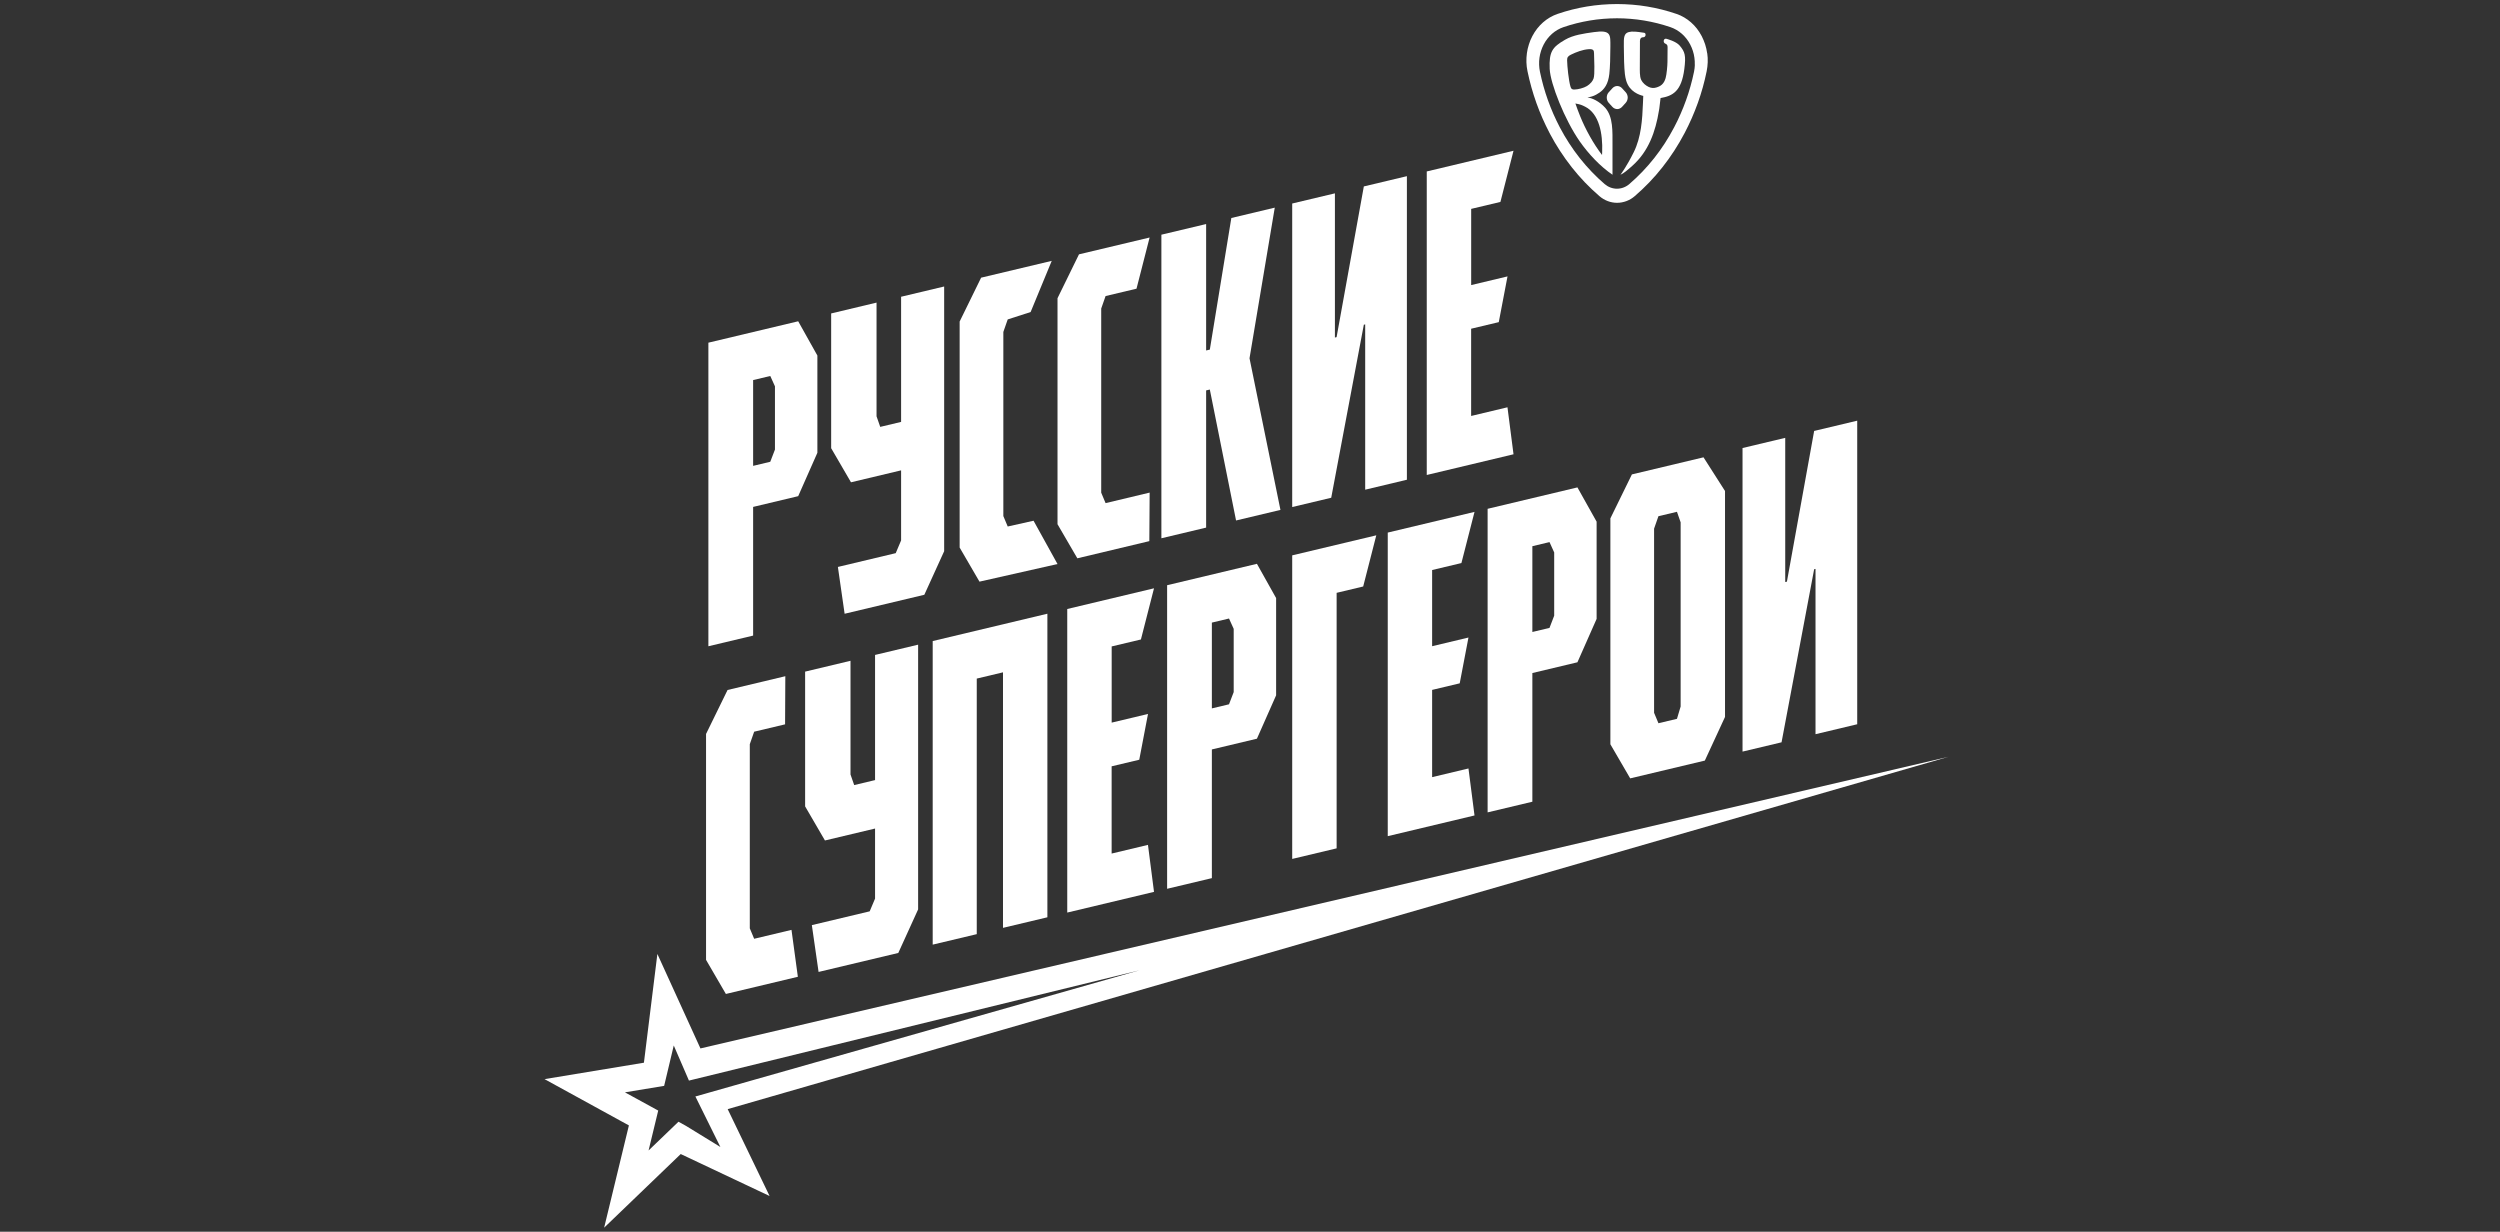
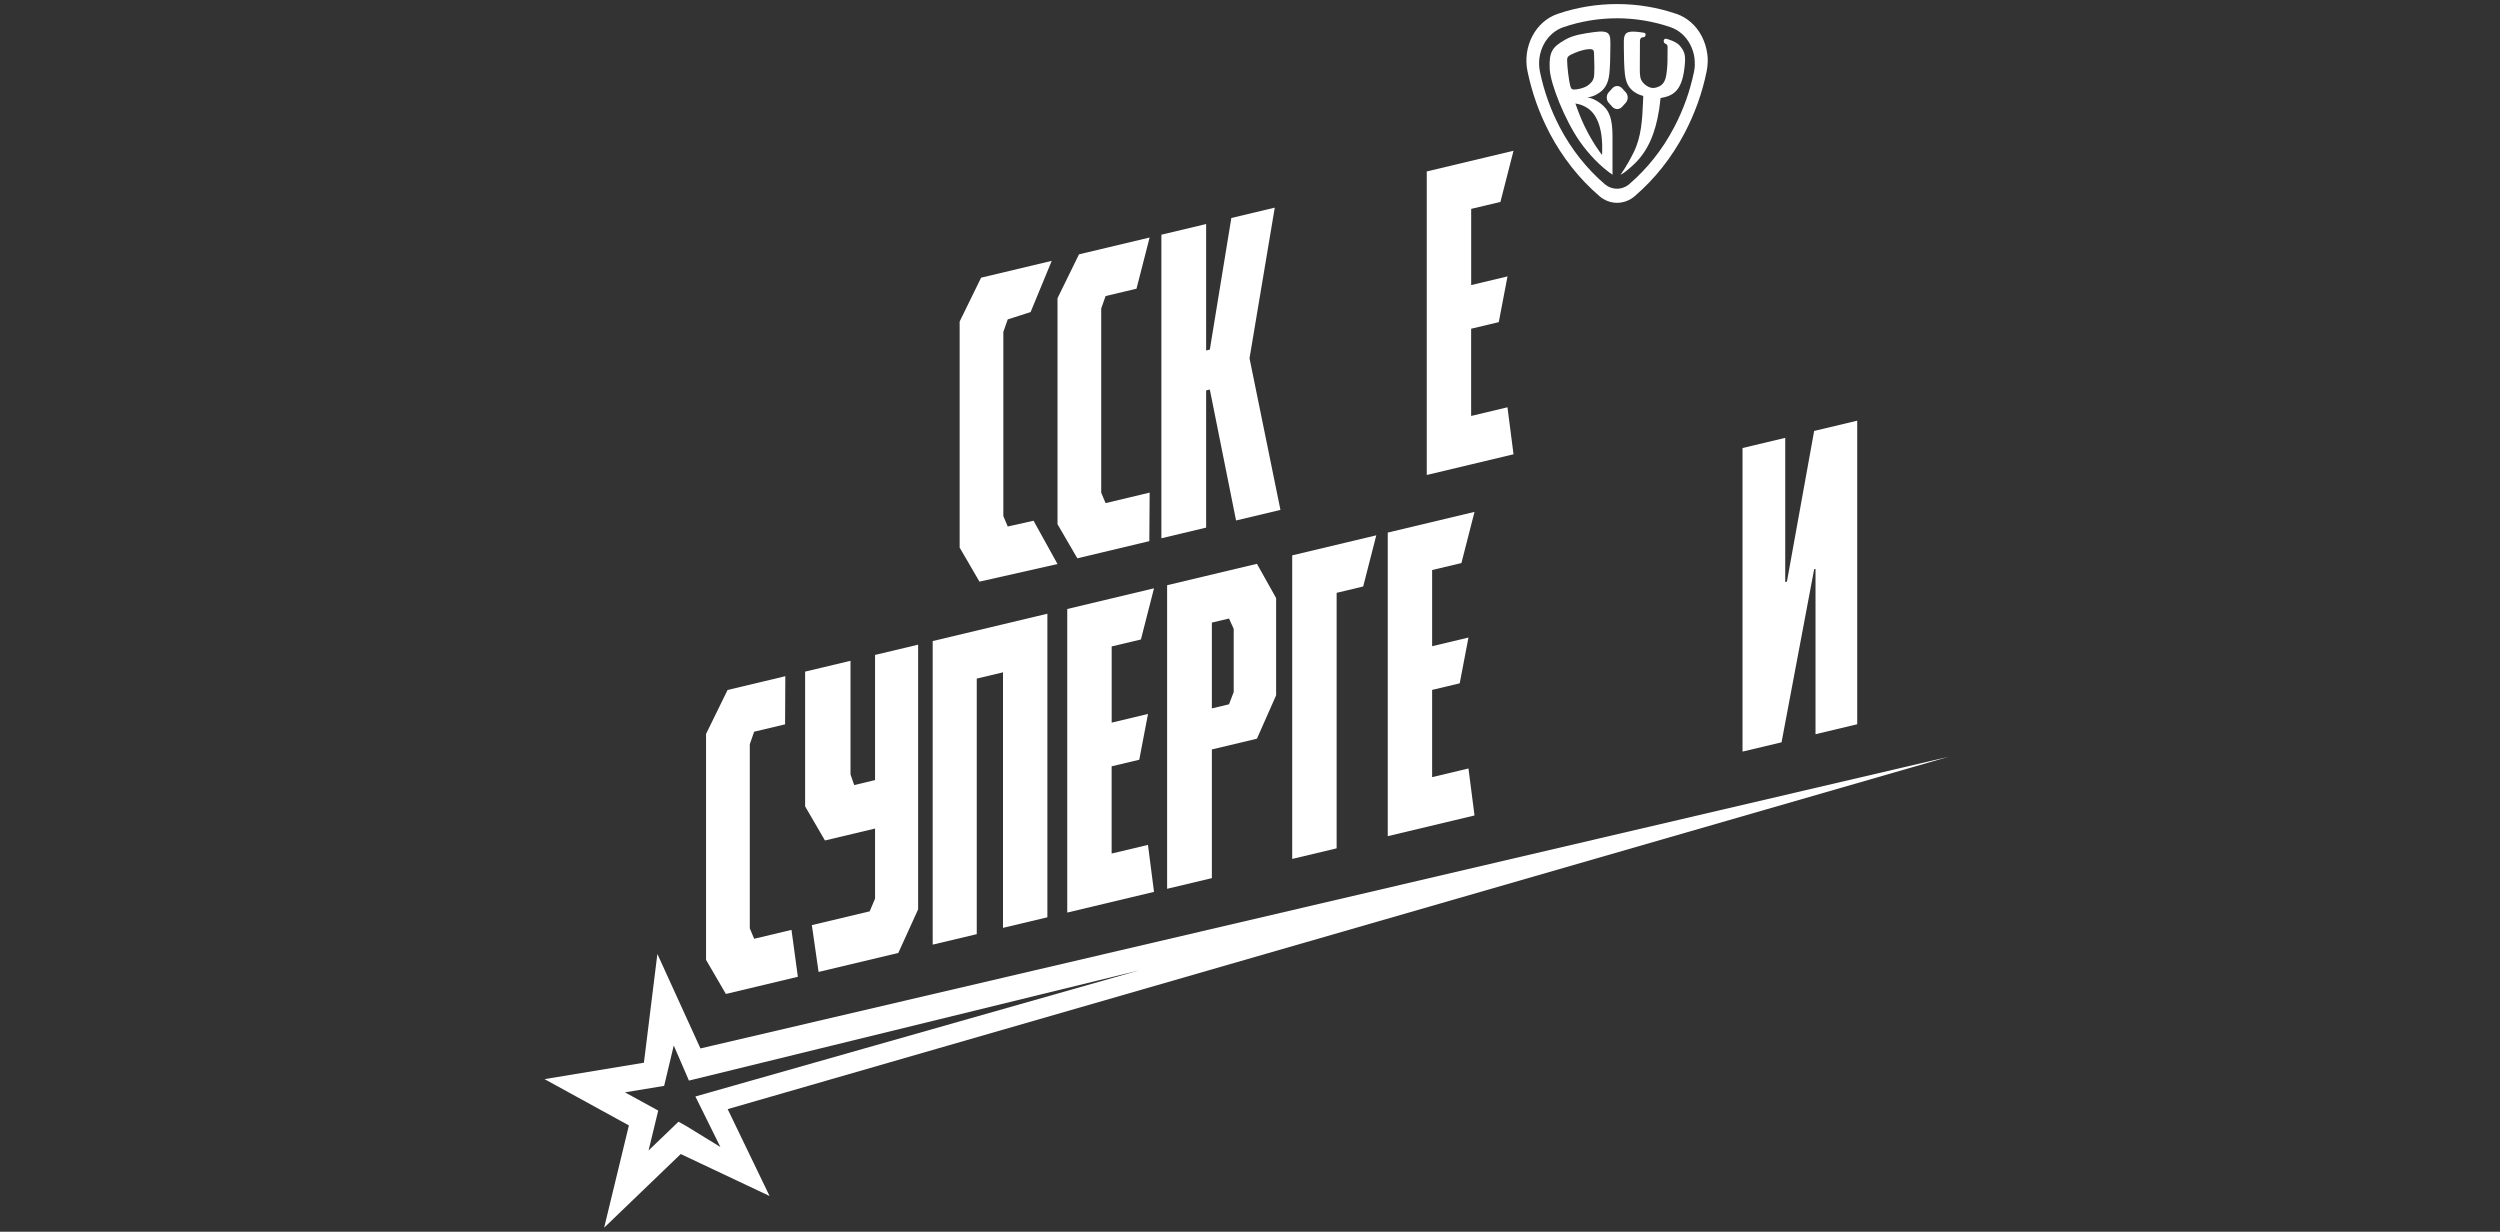
<svg xmlns="http://www.w3.org/2000/svg" width="479" height="236" viewBox="0 0 479 236" fill="none">
  <rect x="0" y="0" width="479" height="236" fill="#333333" stroke="none" />
  <g clip-path="url(#clip0_1810_1133)">
-     <path d="M135.727 65.657L152.934 61.557L156.61 68.122V86.753L152.934 95.065L144.299 97.124V121.78L135.727 123.822V65.657ZM144.299 72.822V89.259L147.584 88.475L148.482 86.137V74.02L147.584 72.037L144.299 72.822Z" fill="white" />
-     <path d="M180.901 54.891V105.613L177.102 113.958L161.829 117.595L160.54 108.625L171.622 105.984L172.651 103.545V90.12L163.049 92.407L159.25 85.876V60.055L167.946 57.979V79.766L168.652 81.791L172.651 80.838V56.857L180.901 54.891Z" fill="white" />
    <path d="M175.912 123.519V174.241L172.113 182.586L156.84 186.223L155.55 177.253L166.633 174.612L167.661 172.173V158.748L158.06 161.035L154.261 154.504V128.683L162.957 126.607V148.395L163.663 150.42L167.661 149.466V125.485L175.912 123.519Z" fill="white" />
    <path d="M183.86 61.624L187.982 53.203L201.513 49.98L197.468 59.785L193.078 61.202L192.241 63.599V98.879L193.078 100.879L198.028 99.773L202.618 108.068L187.667 111.443L183.868 104.912V61.624H183.86Z" fill="white" />
    <path d="M202.612 57.153L206.734 48.731L220.265 45.508L217.755 55.313L211.83 56.722L210.993 59.119V94.399L211.83 96.399L220.272 94.382L220.211 103.681L206.419 106.972L202.62 100.441V57.153H202.612Z" fill="white" />
    <path d="M244.243 39.794L239.408 68.645L245.333 97.698L236.829 99.723L231.802 74.636L231.095 74.805V101.09L222.522 103.132V44.967L231.095 42.925V67.151L231.802 66.983L235.923 41.769L244.235 39.786L244.243 39.794Z" fill="white" />
-     <path d="M261.571 62.156L261.31 62.215L255.062 95.369L247.587 97.149V38.993L255.769 37.044V64.671L256.091 64.595L261.31 35.719L269.56 33.753V91.918L261.571 93.825V62.156Z" fill="white" />
    <path d="M287.151 61.725L281.87 62.983V79.699L288.831 78.036L289.99 87.04L273.366 91.006V32.85L289.99 28.884L287.481 38.689L281.878 40.022V54.62L288.839 52.958L287.166 61.717L287.151 61.725Z" fill="white" />
    <path d="M135.279 140.623L139.401 132.202L150.468 129.561L150.422 138.784L144.497 140.193L143.66 142.589V177.869L144.497 179.869L151.65 178.165L152.87 187.151L139.078 190.442L135.279 183.911V140.623Z" fill="white" />
    <path d="M187.147 178.983L178.705 180.992V122.827L200.679 117.587V175.752L192.175 177.777V128.818L187.147 130.016V178.975V178.983Z" fill="white" />
    <path d="M218.269 145.568L212.989 146.825V163.541L219.95 161.879L221.109 170.882L204.485 174.848V116.684L221.109 112.718L218.6 122.523L212.997 123.856V138.454L219.958 136.792L218.285 145.551L218.269 145.568Z" fill="white" />
    <path d="M223.62 112.127L240.827 108.026L244.504 114.591V133.223L240.827 141.534L232.193 143.593V168.25L223.62 170.292V112.127ZM232.193 119.291V135.729L235.478 134.944L236.376 132.607V120.489L235.478 118.507L232.193 119.291Z" fill="white" />
    <path d="M256.091 162.545L247.587 164.57V106.406L263.697 102.566L261.187 112.372L256.098 113.587V162.545H256.091Z" fill="white" />
    <path d="M279.677 130.927L274.396 132.185V148.901L281.358 147.238L282.517 156.242L265.893 160.208V102.043L282.517 98.077L280.007 107.882L274.396 109.216V123.814L281.358 122.151L279.685 130.91L279.677 130.927Z" fill="white" />
-     <path d="M285.027 97.487L302.235 93.386L305.911 99.951V118.582L302.235 126.894L293.6 128.953V153.609L285.027 155.651V97.487ZM293.6 104.651V121.088L296.885 120.304L297.783 117.966V105.849L296.885 103.866L293.6 104.651Z" fill="white" />
-     <path d="M312.347 149.137L308.549 142.606V99.317L312.671 90.896L326.392 87.622L330.514 94.077V137.365L326.647 145.728L312.339 149.137H312.347ZM317.758 98.895L316.922 101.292V136.572L317.758 138.572L321.305 137.728L322.011 135.366V100.085L321.305 98.06L317.758 98.904V98.895Z" fill="white" />
    <path d="M347.853 109.005L347.592 109.064L341.345 142.226L333.869 144.006V85.842L342.05 83.892V111.519L342.374 111.443L347.592 82.568L355.842 80.602V138.766L347.853 140.673V109.005Z" fill="white" />
    <path d="M131.495 215.756L138.026 219.765L133.237 210.086L218.314 185.91L132.001 207.04L129.093 200.314L127.25 208.052L119.737 209.293L126.115 212.786L124.265 220.431L129.998 214.921L131.502 215.756H131.495ZM130.436 221.106L115.753 235.223L120.496 215.63L104.333 206.761L123.375 203.614L125.953 182.78L134.204 200.88L373.333 145.002L139.423 212.508L147.451 229.156L130.428 221.115L130.436 221.106Z" fill="white" />
    <path fill-rule="evenodd" clip-rule="evenodd" d="M308.969 33.492C306.613 31.897 304.357 29.492 302.668 27.078C299.798 22.961 297.043 16.033 296.92 13.189C296.782 9.898 297.426 9.029 299.859 7.62C301.44 6.7 303.421 6.43 305.393 6.152C308.755 5.671 308.54 6.726 308.548 8.903C308.548 10.81 308.486 12.97 308.348 14.168C308.293 14.649 308.202 15.079 308.095 15.451C307.626 17.02 306.645 17.687 305.815 18.142C305.324 18.413 304.779 18.573 304.219 18.657C304.196 18.657 304.196 18.691 304.219 18.691C305.032 18.775 306.406 19.383 307.565 20.657C309.109 22.421 308.947 25.214 308.955 27.737C308.955 29.703 308.955 31.551 308.955 33.492M301.847 19.83C302.139 20.666 302.43 21.467 302.745 22.235C303.766 24.775 305.309 27.56 306.95 29.694C306.959 29.559 306.967 29.323 306.975 29.188C307.112 25.568 306.398 21.779 303.705 20.438C303.106 20.142 302.883 20.016 301.855 19.83H301.847ZM304.058 16.488C304.357 16.303 304.649 16.067 304.909 15.763C305.071 15.577 305.209 15.341 305.324 15.054C305.608 14.328 305.432 11.156 305.416 10.194C305.408 9.654 305.293 9.358 304.365 9.426C303.259 9.502 302.008 9.974 300.98 10.48C300.427 10.759 300.251 10.987 300.259 11.552C300.274 12.666 300.558 15.434 300.896 16.564C300.934 16.683 300.972 16.784 301.011 16.868C301.134 17.088 301.356 17.155 301.602 17.155C302.331 17.155 303.444 16.86 304.058 16.488Z" fill="white" />
    <path fill-rule="evenodd" clip-rule="evenodd" d="M318.165 18.767C318.127 19.239 317.943 20.648 317.929 20.741C317.904 20.885 317.882 21.028 317.858 21.172C317.199 25.222 315.872 29.002 312.755 31.77C311.734 32.673 311.058 33.247 310.476 33.483C310.476 33.483 311.618 32.015 313.038 29.137C314.458 26.268 314.666 22.902 314.788 19.805L314.85 18.379C314.128 18.201 312.209 17.602 311.58 15.459C311.473 15.079 311.382 14.657 311.327 14.176C311.19 12.97 311.127 10.81 311.127 8.911C311.127 7.19 310.997 6.177 312.601 6.059C312.662 6.059 312.725 6.059 312.793 6.059C313.607 6.042 314.452 6.202 314.834 6.253C315.095 6.287 315.295 6.295 315.295 6.675C315.295 6.936 315.095 7.147 314.85 7.139C314.153 7.122 314.205 7.865 314.213 8.084C314.213 8.573 314.191 10.97 314.191 12.691C314.191 13.476 314.145 14.624 314.428 15.248C314.751 15.957 315.342 16.387 315.872 16.649C316.323 16.868 316.83 16.919 317.314 16.775C318.127 16.539 318.788 16.151 319.132 14.961C319.332 14.269 319.478 12.649 319.486 11.864C319.494 10.945 319.5 9.814 319.508 9.206C319.508 8.877 319.555 8.557 319.049 8.346C318.665 8.194 318.673 7.51 319.08 7.426C319.171 7.409 319.264 7.417 319.349 7.451C319.349 7.451 321.136 7.915 321.818 8.725C322.848 9.94 323.048 10.632 322.716 13.223C322.172 17.476 320.53 18.379 318.173 18.784" fill="white" />
    <path d="M327.091 10.193C327.014 9.628 326.885 9.063 326.707 8.506C326.531 7.966 326.308 7.434 326.047 6.919C325.778 6.413 325.473 5.932 325.135 5.493C324.789 5.055 324.413 4.649 323.998 4.287C323.584 3.924 323.139 3.603 322.678 3.333C322.219 3.063 321.727 2.835 321.219 2.667C320.299 2.354 319.371 2.076 318.434 1.84C317.49 1.603 316.545 1.401 315.603 1.249C314.65 1.089 313.691 0.97 312.725 0.895C311.756 0.819 310.789 0.776 309.822 0.776C308.855 0.776 307.889 0.819 306.922 0.895C305.954 0.97 304.995 1.097 304.043 1.249C303.092 1.409 302.148 1.603 301.211 1.84C300.275 2.076 299.346 2.354 298.425 2.667C297.919 2.844 297.427 3.063 296.967 3.333C296.507 3.603 296.061 3.924 295.647 4.287C295.233 4.649 294.856 5.055 294.511 5.493C294.173 5.932 293.866 6.405 293.598 6.919C293.329 7.426 293.106 7.957 292.938 8.506C292.761 9.054 292.631 9.62 292.554 10.193C292.477 10.759 292.446 11.341 292.462 11.923C292.477 12.497 292.546 13.079 292.669 13.653C292.884 14.682 293.129 15.712 293.413 16.716C293.697 17.729 294.012 18.724 294.365 19.712C294.718 20.699 295.102 21.669 295.524 22.631C295.946 23.585 296.399 24.53 296.883 25.458L297.005 25.694C297.589 26.791 298.21 27.846 298.878 28.875C299.592 29.973 300.344 31.027 301.142 32.04C301.94 33.053 302.785 34.023 303.667 34.943C304.55 35.862 305.479 36.74 306.446 37.575C306.691 37.786 306.944 37.972 307.205 38.124C307.474 38.284 307.751 38.419 308.042 38.529C308.326 38.639 308.625 38.723 308.924 38.774C309.224 38.833 309.531 38.858 309.83 38.858C310.13 38.858 310.437 38.833 310.736 38.774C311.036 38.715 311.335 38.639 311.626 38.529C311.91 38.419 312.195 38.284 312.464 38.124C312.725 37.964 312.986 37.786 313.222 37.575C314.189 36.74 315.117 35.862 316.001 34.943C316.883 34.023 317.728 33.053 318.525 32.04C319.324 31.027 320.085 29.973 320.791 28.875C321.505 27.779 322.164 26.64 322.785 25.467C323.268 24.538 323.721 23.602 324.144 22.64C324.567 21.678 324.949 20.707 325.303 19.729C325.657 18.75 325.97 17.746 326.256 16.733C326.539 15.72 326.783 14.699 326.992 13.67C327.107 13.096 327.176 12.522 327.198 11.94C327.222 11.358 327.192 10.776 327.107 10.21M324.735 12.404C324.72 12.851 324.666 13.299 324.575 13.746C324.383 14.674 324.16 15.594 323.905 16.497C323.652 17.408 323.369 18.302 323.046 19.197C322.732 20.083 322.378 20.961 322.002 21.821C321.626 22.682 321.219 23.534 320.782 24.361C320.222 25.424 319.624 26.454 318.986 27.441C318.349 28.428 317.666 29.382 316.946 30.293C316.224 31.204 315.463 32.074 314.666 32.909C313.867 33.745 313.03 34.529 312.164 35.28C312.003 35.424 311.827 35.542 311.641 35.651C311.456 35.761 311.266 35.854 311.058 35.93C310.858 36.006 310.652 36.065 310.445 36.099C310.237 36.133 310.031 36.158 309.814 36.158C309.6 36.158 309.393 36.141 309.185 36.099C308.979 36.065 308.771 36.006 308.572 35.93C308.372 35.854 308.172 35.761 307.988 35.651C307.804 35.542 307.628 35.415 307.466 35.28C306.598 34.538 305.763 33.745 304.964 32.909C304.166 32.074 303.406 31.204 302.685 30.293C301.963 29.382 301.28 28.428 300.643 27.441C300.014 26.471 299.423 25.467 298.878 24.429L298.847 24.37C298.41 23.534 298.003 22.69 297.627 21.83C297.251 20.969 296.906 20.091 296.583 19.205C296.268 18.311 295.977 17.416 295.724 16.505C295.47 15.594 295.248 14.674 295.056 13.754C294.964 13.307 294.91 12.86 294.895 12.413C294.879 11.966 294.902 11.51 294.964 11.062C295.025 10.615 295.125 10.177 295.263 9.746C295.401 9.324 295.57 8.911 295.777 8.514C295.985 8.118 296.223 7.746 296.491 7.409C296.76 7.063 297.059 6.751 297.374 6.472C297.689 6.194 298.034 5.949 298.402 5.73C298.763 5.519 299.147 5.341 299.546 5.206C300.375 4.92 301.204 4.675 302.048 4.464C302.892 4.253 303.744 4.076 304.604 3.932C305.463 3.789 306.323 3.679 307.191 3.612C308.057 3.544 308.924 3.502 309.808 3.502C310.69 3.502 311.558 3.536 312.425 3.612C313.291 3.679 314.151 3.789 315.01 3.932C315.87 4.076 316.723 4.253 317.567 4.464C318.41 4.675 319.239 4.928 320.069 5.206C320.467 5.341 320.851 5.519 321.211 5.73C321.581 5.941 321.919 6.194 322.241 6.472C322.556 6.751 322.856 7.063 323.123 7.409C323.392 7.755 323.63 8.118 323.837 8.514C324.045 8.911 324.213 9.316 324.352 9.746C324.49 10.168 324.589 10.607 324.65 11.062C324.712 11.51 324.735 11.966 324.72 12.413L324.735 12.404Z" fill="white" />
    <path d="M311.77 18.15C311.709 17.973 311.61 17.813 311.487 17.678L311.133 17.29L310.781 16.901C310.65 16.758 310.504 16.657 310.35 16.589C310.19 16.522 310.029 16.48 309.859 16.48C309.691 16.48 309.521 16.513 309.369 16.589C309.208 16.657 309.062 16.766 308.939 16.901L308.585 17.29L308.233 17.678C308.101 17.821 308.01 17.982 307.947 18.15C307.887 18.327 307.856 18.505 307.856 18.69C307.856 18.876 307.887 19.062 307.947 19.23C308.01 19.407 308.109 19.568 308.233 19.703L308.585 20.091L308.939 20.479C309.07 20.623 309.216 20.724 309.369 20.791C309.529 20.859 309.691 20.901 309.859 20.901C310.029 20.901 310.197 20.867 310.35 20.791C310.512 20.724 310.658 20.614 310.781 20.479L311.133 20.091L311.487 19.703C311.616 19.559 311.709 19.399 311.77 19.23C311.833 19.053 311.871 18.876 311.871 18.69C311.871 18.505 311.839 18.319 311.77 18.15Z" fill="white" />
  </g>
  <defs>
    <clipPath id="clip0_1810_1133">
      <rect width="269" height="236" fill="white" transform="translate(104.333)" />
    </clipPath>
  </defs>
</svg>